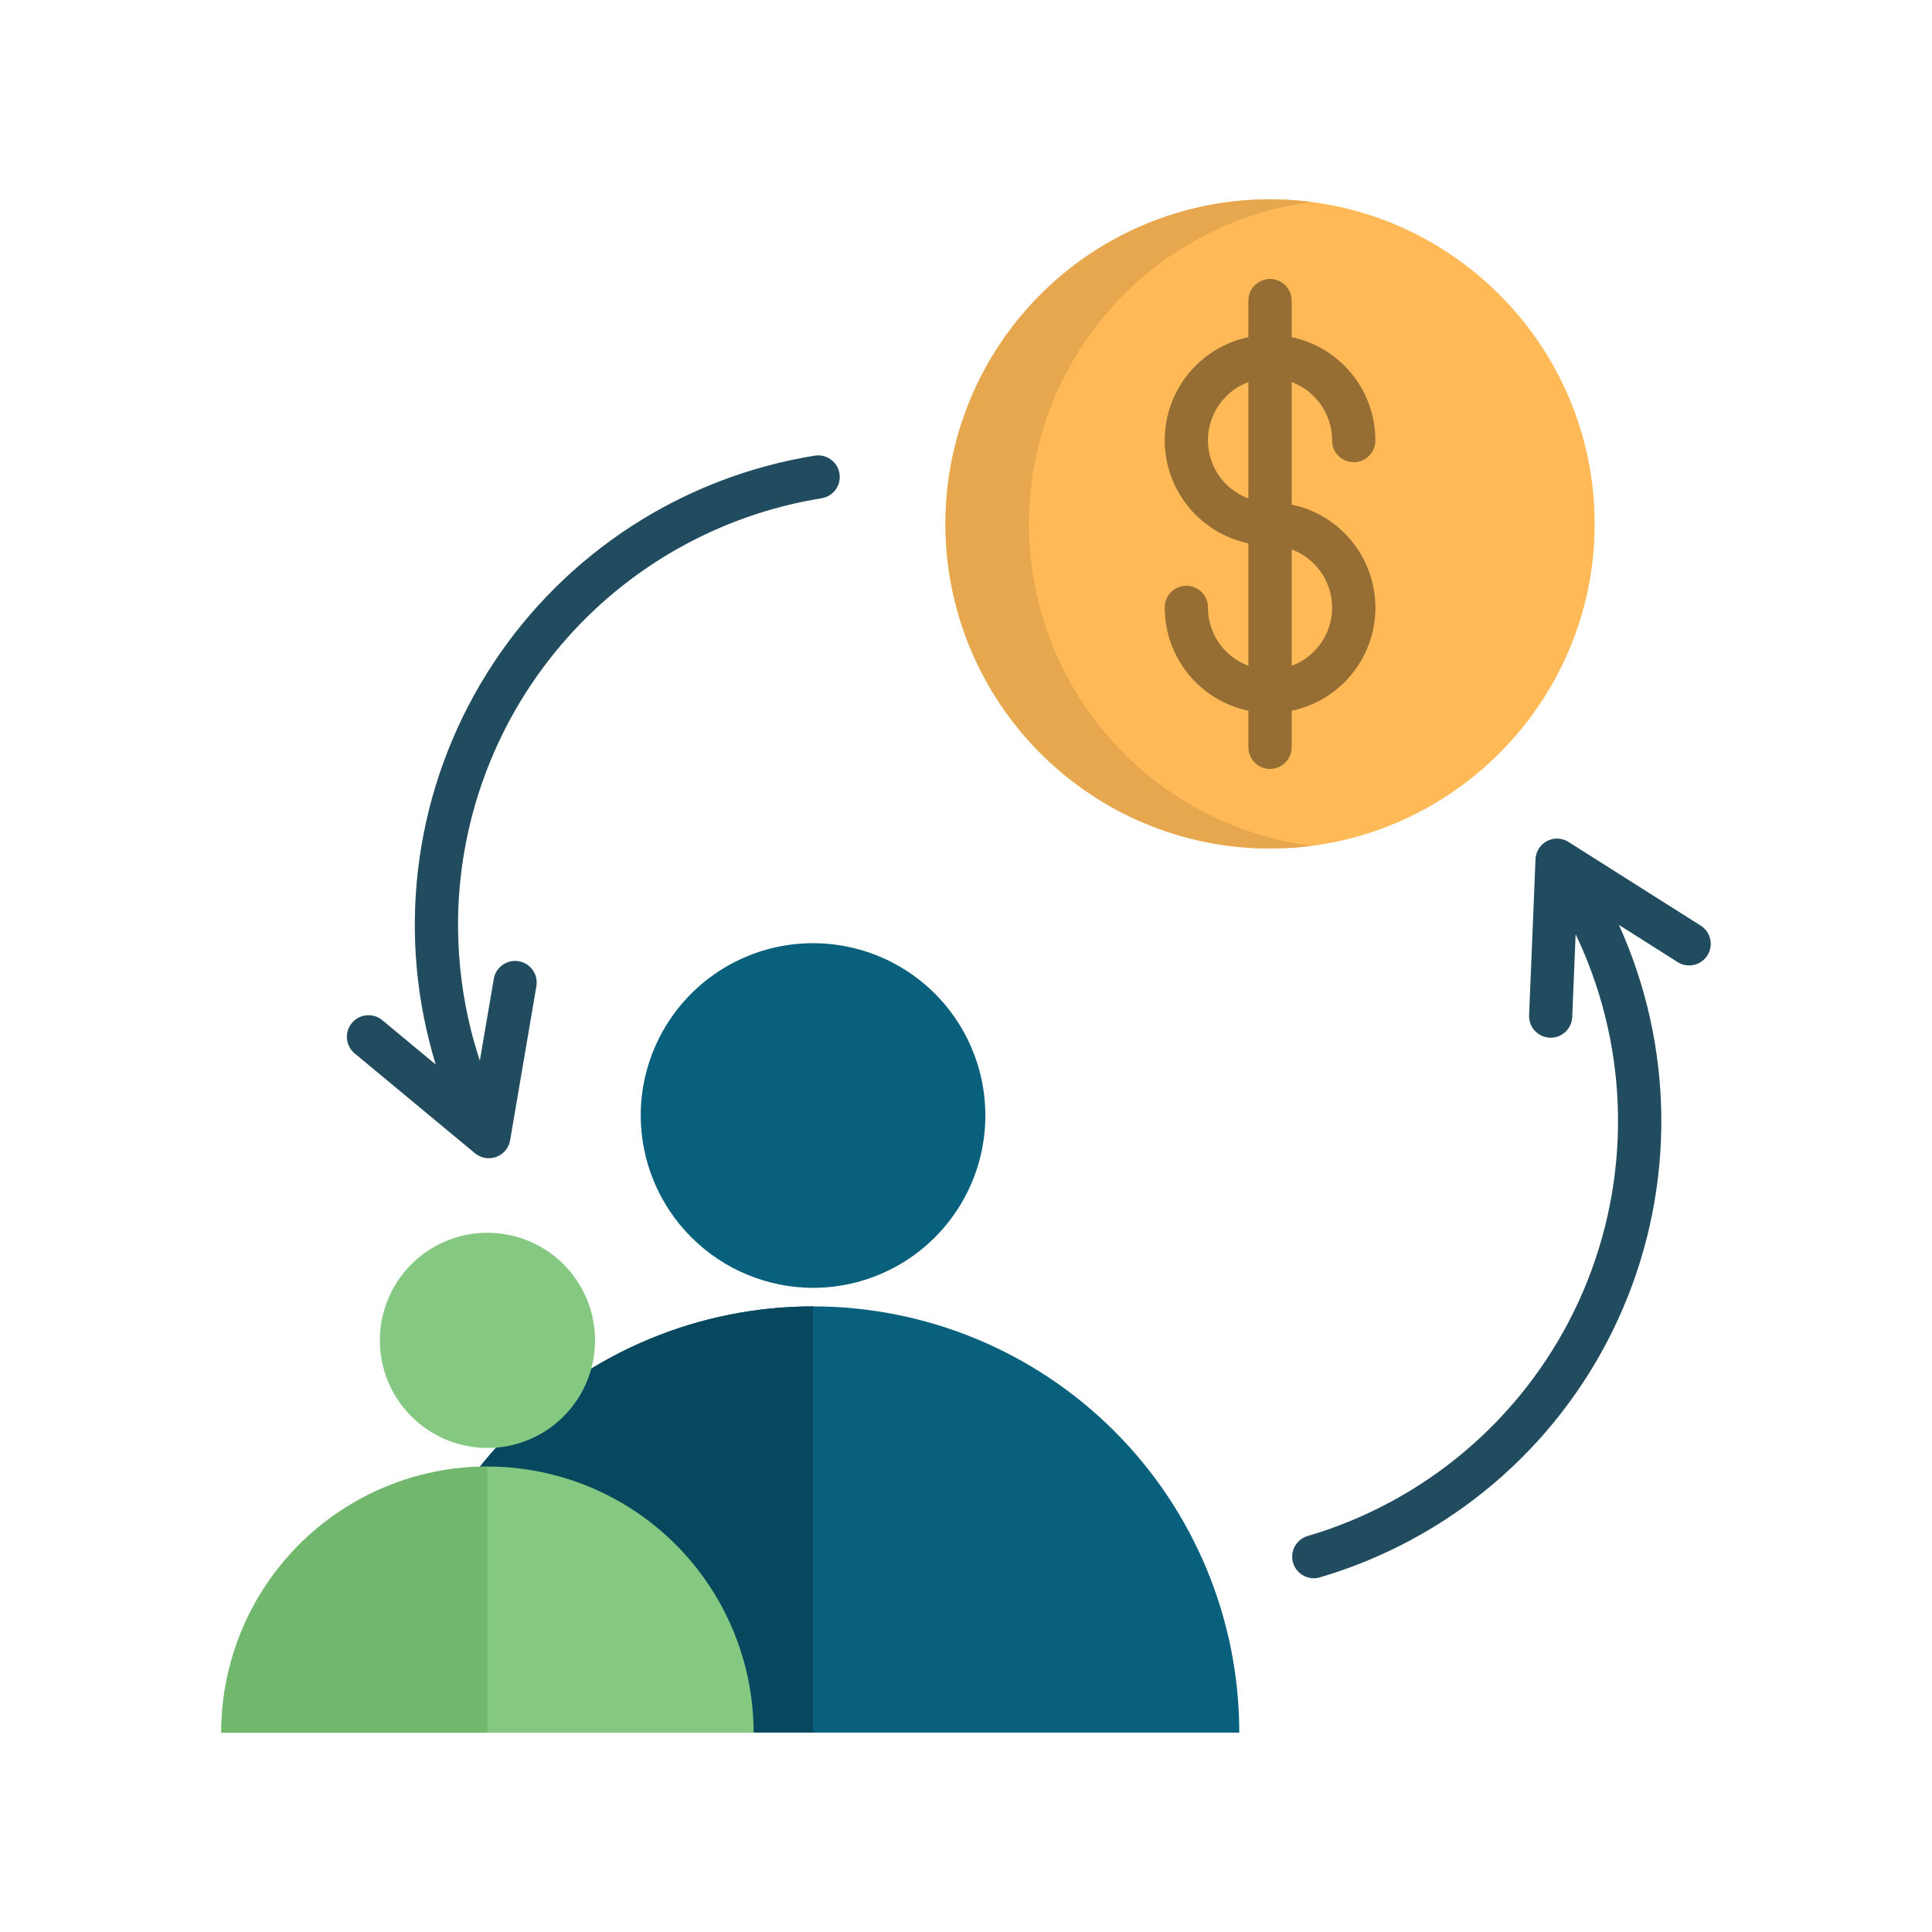
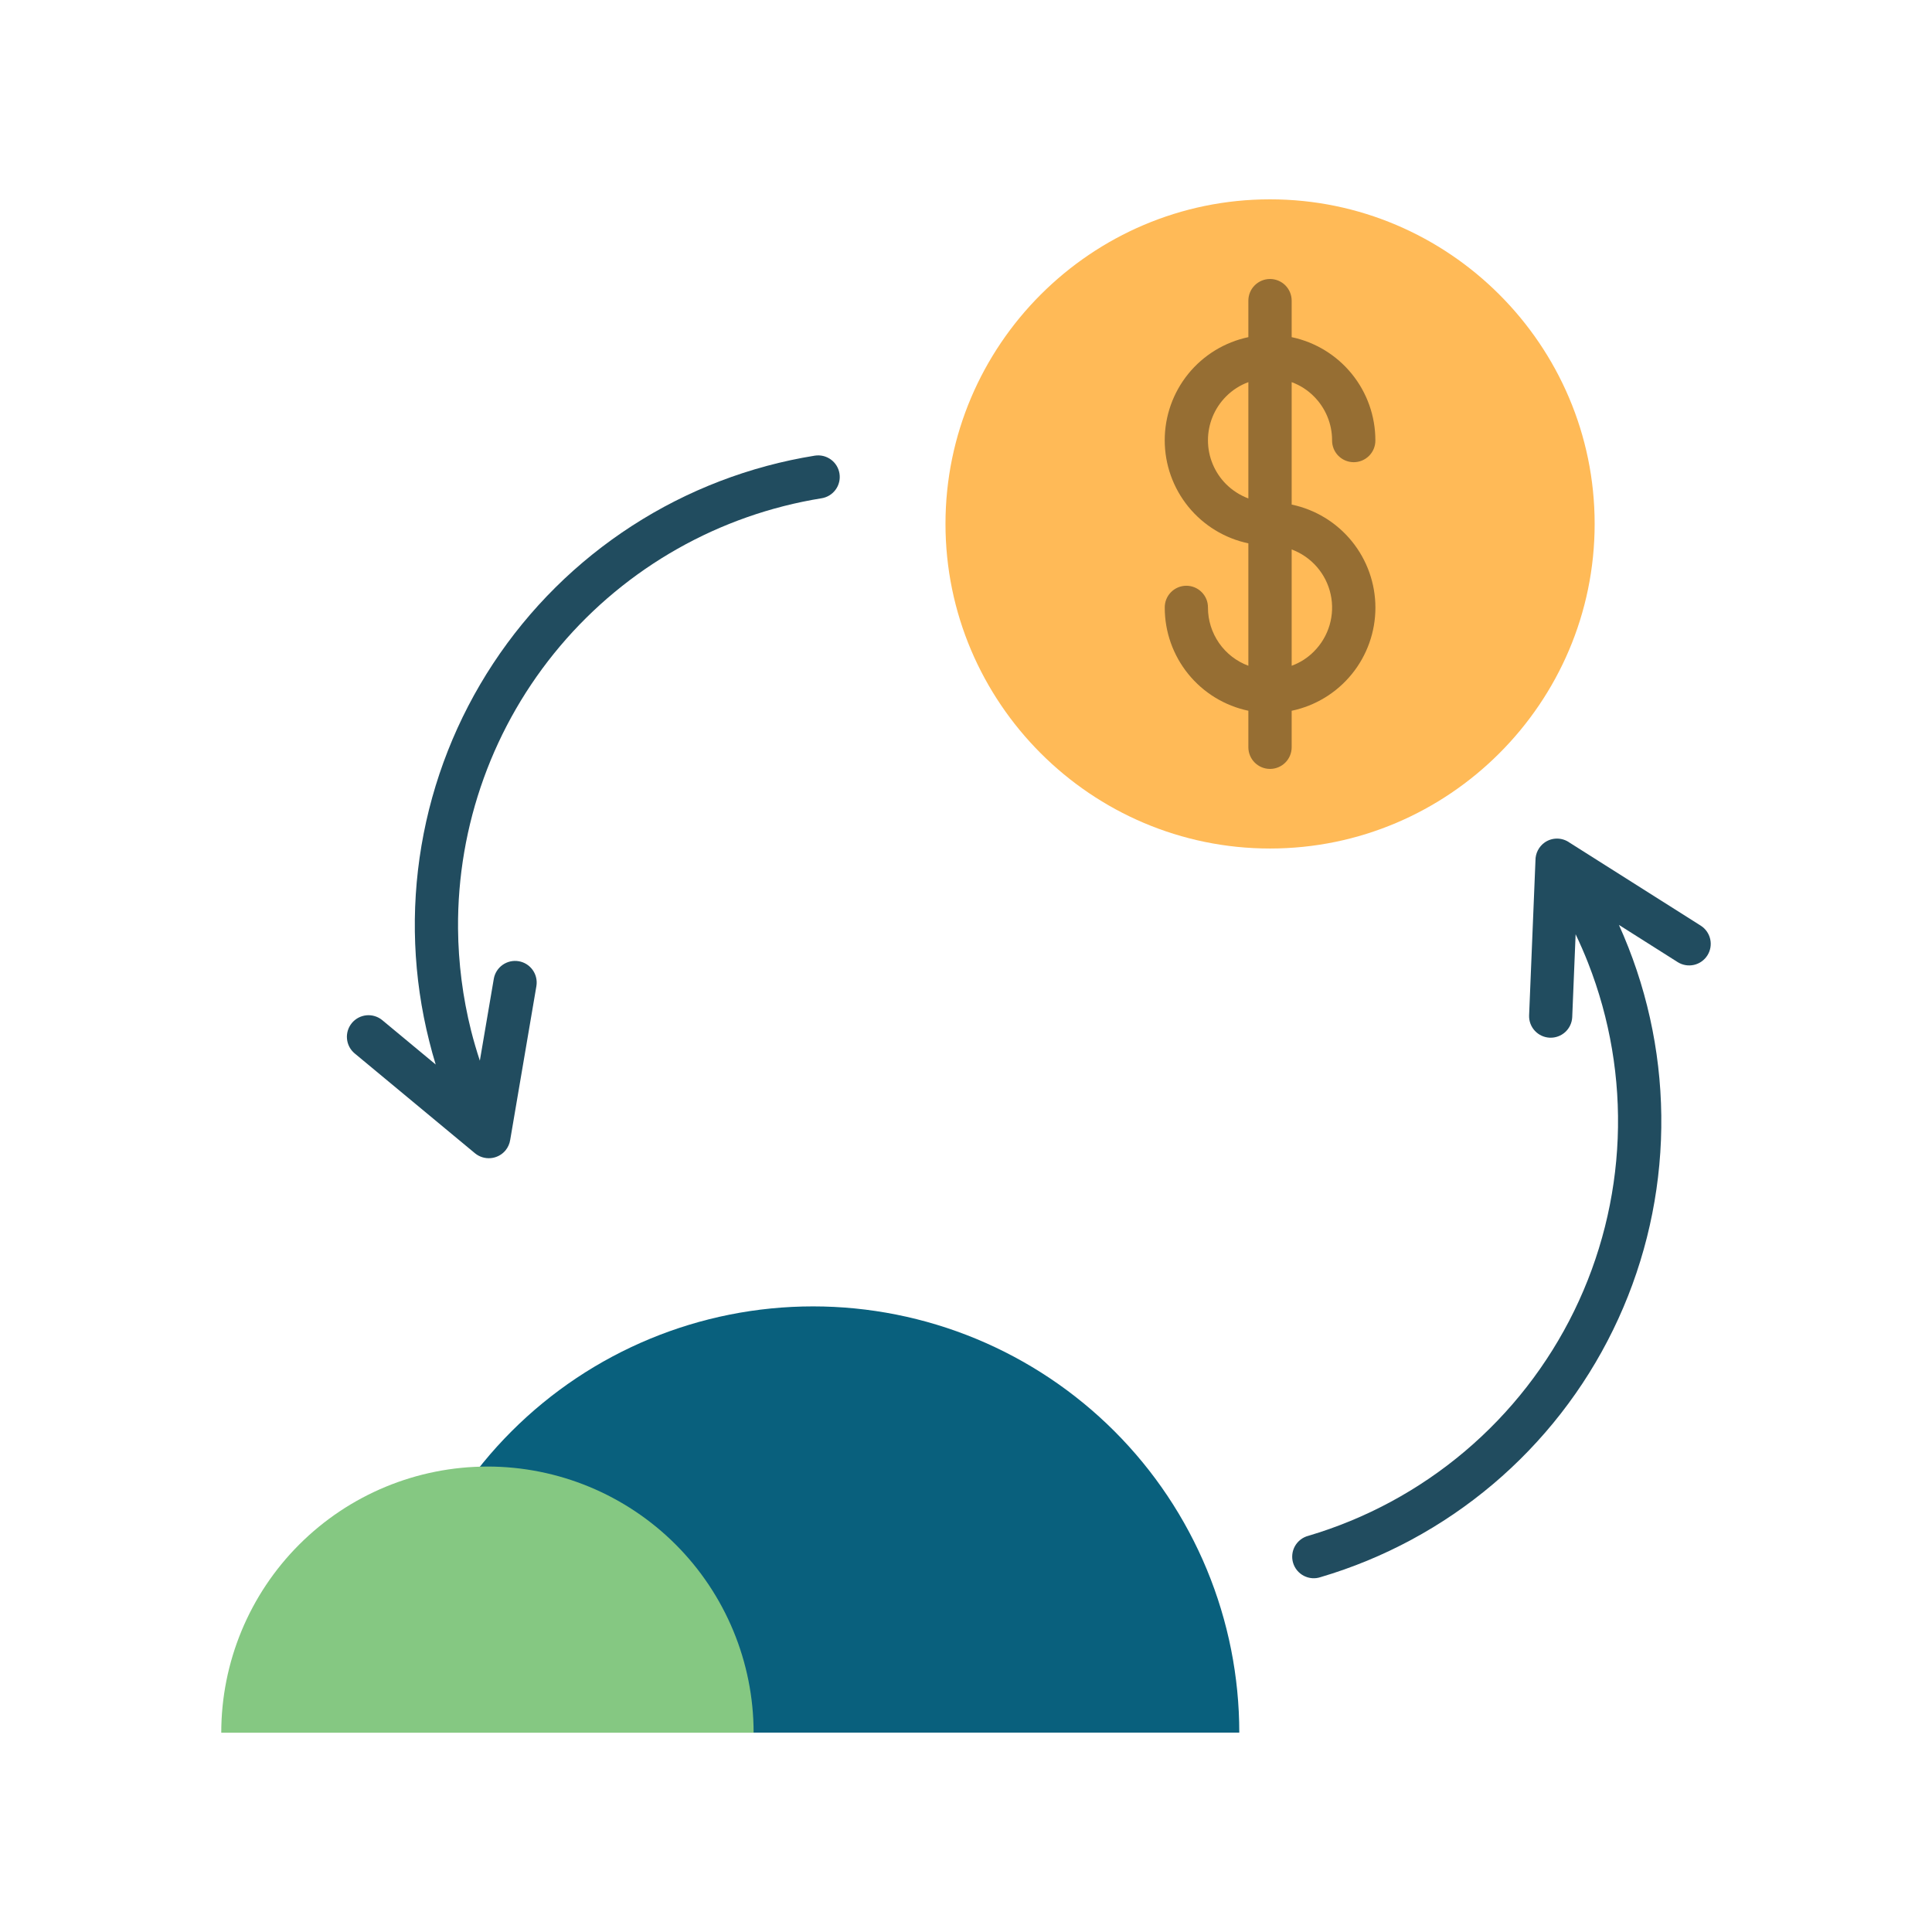
<svg xmlns="http://www.w3.org/2000/svg" width="126" height="126" viewBox="0 0 126 126" fill="none">
  <path fill-rule="evenodd" clip-rule="evenodd" d="M82.827 55.338C94.488 55.338 103.999 45.826 103.999 34.166C103.999 22.512 94.487 13 82.827 13C71.168 13 61.662 22.512 61.662 34.166C61.662 45.827 71.168 55.338 82.827 55.338V55.338Z" fill="#FFBA57" />
  <path d="M75.962 39.627C75.96 39.44 75.995 39.255 76.064 39.082C76.134 38.91 76.238 38.752 76.369 38.62C76.5 38.487 76.656 38.382 76.828 38.31C77 38.238 77.185 38.201 77.371 38.201C77.558 38.201 77.742 38.238 77.914 38.31C78.086 38.382 78.242 38.487 78.373 38.62C78.504 38.752 78.608 38.91 78.678 39.082C78.748 39.255 78.782 39.44 78.78 39.627C78.779 40.452 79.032 41.258 79.503 41.937C79.974 42.614 80.641 43.132 81.415 43.419V35.436C79.873 35.111 78.489 34.265 77.495 33.041C76.502 31.817 75.96 30.288 75.96 28.712C75.96 27.135 76.502 25.607 77.495 24.382C78.489 23.158 79.873 22.313 81.415 21.988V19.607C81.415 19.233 81.564 18.873 81.829 18.609C82.094 18.344 82.453 18.195 82.827 18.195C83.202 18.195 83.561 18.344 83.826 18.609C84.09 18.873 84.239 19.233 84.239 19.607V21.988C85.782 22.313 87.167 23.159 88.161 24.384C89.155 25.608 89.698 27.137 89.698 28.715C89.701 28.901 89.666 29.087 89.596 29.26C89.526 29.433 89.422 29.591 89.291 29.724C89.159 29.856 89.003 29.962 88.831 30.034C88.658 30.106 88.473 30.143 88.287 30.143C88.1 30.143 87.915 30.106 87.742 30.034C87.57 29.962 87.414 29.856 87.282 29.724C87.151 29.591 87.047 29.433 86.977 29.26C86.907 29.087 86.873 28.901 86.875 28.715C86.875 28.183 86.771 27.657 86.567 27.166C86.364 26.675 86.066 26.229 85.69 25.853C85.281 25.44 84.785 25.122 84.239 24.923V32.907C85.783 33.23 87.169 34.075 88.163 35.299C89.158 36.524 89.701 38.053 89.701 39.631C89.701 41.208 89.158 42.737 88.163 43.962C87.169 45.186 85.783 46.031 84.239 46.355V48.735C84.239 49.11 84.09 49.469 83.826 49.733C83.561 49.998 83.202 50.147 82.827 50.147C82.453 50.147 82.094 49.998 81.829 49.733C81.564 49.469 81.415 49.11 81.415 48.735V46.353C79.872 46.029 78.488 45.183 77.495 43.958C76.502 42.733 75.96 41.204 75.962 39.627ZM84.239 43.419C84.785 43.22 85.281 42.903 85.69 42.489C86.169 42.01 86.521 41.418 86.712 40.767C86.903 40.116 86.928 39.428 86.783 38.765C86.639 38.102 86.33 37.487 85.886 36.975C85.441 36.463 84.875 36.07 84.239 35.834V43.419ZM81.415 24.922C80.87 25.122 80.375 25.44 79.965 25.852C79.206 26.612 78.78 27.641 78.78 28.715C78.78 29.788 79.206 30.817 79.965 31.577C80.378 31.986 80.872 32.303 81.415 32.507V24.922Z" fill="#966E33" />
  <path d="M86.126 102.856C85.947 102.916 85.758 102.94 85.57 102.925C85.381 102.91 85.198 102.857 85.03 102.77C84.863 102.683 84.715 102.563 84.594 102.417C84.474 102.271 84.385 102.103 84.331 101.922C84.278 101.741 84.261 101.55 84.283 101.363C84.304 101.175 84.363 100.994 84.456 100.829C84.549 100.665 84.675 100.521 84.825 100.406C84.975 100.291 85.147 100.208 85.329 100.161C89.078 99.051 92.554 97.173 95.538 94.648C98.522 92.123 100.949 89.005 102.665 85.492C104.38 81.979 105.346 78.148 105.502 74.242C105.658 70.336 105.001 66.44 103.572 62.801C103.323 62.165 103.051 61.545 102.758 60.93L102.536 66.34C102.518 66.71 102.354 67.058 102.08 67.308C101.807 67.558 101.446 67.69 101.075 67.676C100.705 67.661 100.355 67.501 100.102 67.23C99.849 66.96 99.713 66.6 99.724 66.229L100.139 56.114C100.137 55.886 100.191 55.66 100.295 55.457C100.399 55.254 100.551 55.078 100.737 54.946C100.975 54.779 101.258 54.69 101.549 54.691C101.839 54.692 102.122 54.783 102.359 54.952L110.914 60.366C111.229 60.565 111.453 60.882 111.535 61.245C111.618 61.609 111.552 61.991 111.353 62.306C111.154 62.622 110.838 62.846 110.474 62.928C110.11 63.01 109.728 62.945 109.413 62.746L105.582 60.32C105.797 60.796 106.002 61.283 106.196 61.776C107.77 65.777 108.494 70.062 108.323 74.359C108.152 78.655 107.089 82.869 105.201 86.733C103.314 90.596 100.643 94.025 97.36 96.8C94.076 99.576 90.25 101.639 86.126 102.856Z" fill="#214C5F" />
  <path fill-rule="evenodd" clip-rule="evenodd" d="M53.025 85.199C56.675 85.199 60.29 85.918 63.663 87.315C67.035 88.712 70.1 90.76 72.681 93.341C75.263 95.923 77.31 98.987 78.707 102.36C80.104 105.733 80.823 109.348 80.823 112.998H25.221C25.222 105.625 28.152 98.554 33.366 93.341C38.58 88.128 45.651 85.199 53.025 85.199Z" fill="#09607D" />
-   <path fill-rule="evenodd" clip-rule="evenodd" d="M53.025 112.998H25.221C25.222 105.625 28.152 98.554 33.366 93.341C38.58 88.128 45.651 85.199 53.025 85.199V112.998Z" fill="#07485E" />
-   <path fill-rule="evenodd" clip-rule="evenodd" d="M53.025 83.99C55.247 83.99 57.42 83.33 59.269 82.095C61.117 80.86 62.557 79.105 63.408 77.052C64.258 74.998 64.481 72.738 64.047 70.558C63.614 68.378 62.543 66.375 60.972 64.803C59.4 63.232 57.397 62.161 55.217 61.728C53.037 61.294 50.777 61.517 48.724 62.367C46.67 63.218 44.915 64.658 43.68 66.507C42.445 68.355 41.786 70.528 41.786 72.751C41.791 75.73 42.977 78.585 45.084 80.691C47.19 82.798 50.046 83.984 53.025 83.99Z" fill="#09607D" />
  <path d="M53.141 29.716C53.324 29.688 53.51 29.695 53.69 29.738C53.869 29.782 54.038 29.86 54.188 29.969C54.337 30.077 54.464 30.215 54.56 30.372C54.656 30.53 54.721 30.705 54.749 30.887C54.778 31.07 54.771 31.256 54.727 31.436C54.684 31.615 54.606 31.785 54.497 31.934C54.389 32.083 54.251 32.21 54.094 32.306C53.936 32.403 53.761 32.467 53.579 32.496C46.926 33.569 40.878 36.988 36.53 42.135C32.181 47.282 29.819 53.816 29.872 60.554C29.892 62.802 30.178 65.04 30.724 67.22C30.89 67.879 31.084 68.532 31.294 69.174L32.203 63.842C32.265 63.474 32.471 63.145 32.776 62.929C33.081 62.712 33.459 62.626 33.827 62.688C34.196 62.75 34.525 62.956 34.741 63.261C34.958 63.566 35.044 63.944 34.982 64.313L33.276 74.329C33.238 74.586 33.131 74.826 32.967 75.027C32.727 75.314 32.384 75.495 32.011 75.53C31.639 75.565 31.268 75.452 30.979 75.215L23.134 68.704C22.991 68.586 22.873 68.441 22.787 68.278C22.7 68.114 22.647 67.935 22.63 67.75C22.612 67.566 22.632 67.38 22.686 67.203C22.741 67.026 22.83 66.862 22.948 66.719C23.066 66.577 23.211 66.459 23.375 66.372C23.538 66.286 23.718 66.233 23.902 66.215C24.086 66.198 24.272 66.217 24.449 66.272C24.626 66.326 24.79 66.415 24.933 66.534L28.415 69.424C28.26 68.92 28.122 68.416 27.995 67.907C26.942 63.737 26.77 59.394 27.487 55.153C28.204 50.913 29.796 46.868 32.161 43.276C34.526 39.684 37.613 36.624 41.225 34.289C44.837 31.955 48.895 30.398 53.141 29.716Z" fill="#214C5F" />
  <path fill-rule="evenodd" clip-rule="evenodd" d="M31.792 95.644C36.395 95.645 40.81 97.474 44.065 100.729C47.319 103.984 49.148 108.399 49.149 113.002H14.43C14.431 108.398 16.261 103.983 19.517 100.728C22.773 97.473 27.188 95.645 31.792 95.645V95.644Z" fill="#85C882" />
-   <path fill-rule="evenodd" clip-rule="evenodd" d="M31.792 113.001H14.43C14.431 108.397 16.261 103.982 19.517 100.727C22.773 97.472 27.188 95.644 31.792 95.644V113.001Z" fill="#71B86E" />
-   <path fill-rule="evenodd" clip-rule="evenodd" d="M31.793 94.433C33.181 94.433 34.537 94.021 35.691 93.249C36.844 92.478 37.743 91.381 38.274 90.099C38.805 88.816 38.943 87.405 38.672 86.044C38.401 84.683 37.732 83.433 36.75 82.452C35.768 81.471 34.517 80.803 33.156 80.533C31.795 80.263 30.384 80.402 29.102 80.934C27.82 81.465 26.724 82.365 25.954 83.519C25.183 84.674 24.772 86.031 24.773 87.419C24.776 89.279 25.517 91.062 26.832 92.377C28.148 93.692 29.932 94.431 31.793 94.433Z" fill="#85C882" />
-   <path fill-rule="evenodd" clip-rule="evenodd" d="M67.104 34.166C67.105 29.023 68.977 24.057 72.372 20.193C75.766 16.33 80.451 13.834 85.551 13.172C84.648 13.059 83.738 13.001 82.827 13C77.213 13 71.829 15.23 67.859 19.2C63.889 23.17 61.659 28.554 61.659 34.169C61.659 39.783 63.889 45.167 67.859 49.137C71.829 53.107 77.213 55.337 82.827 55.337C83.738 55.336 84.647 55.279 85.551 55.165C80.45 54.503 75.765 52.006 72.37 48.142C68.975 44.278 67.103 39.309 67.104 34.166V34.166Z" fill="#E6A74E" />
</svg>